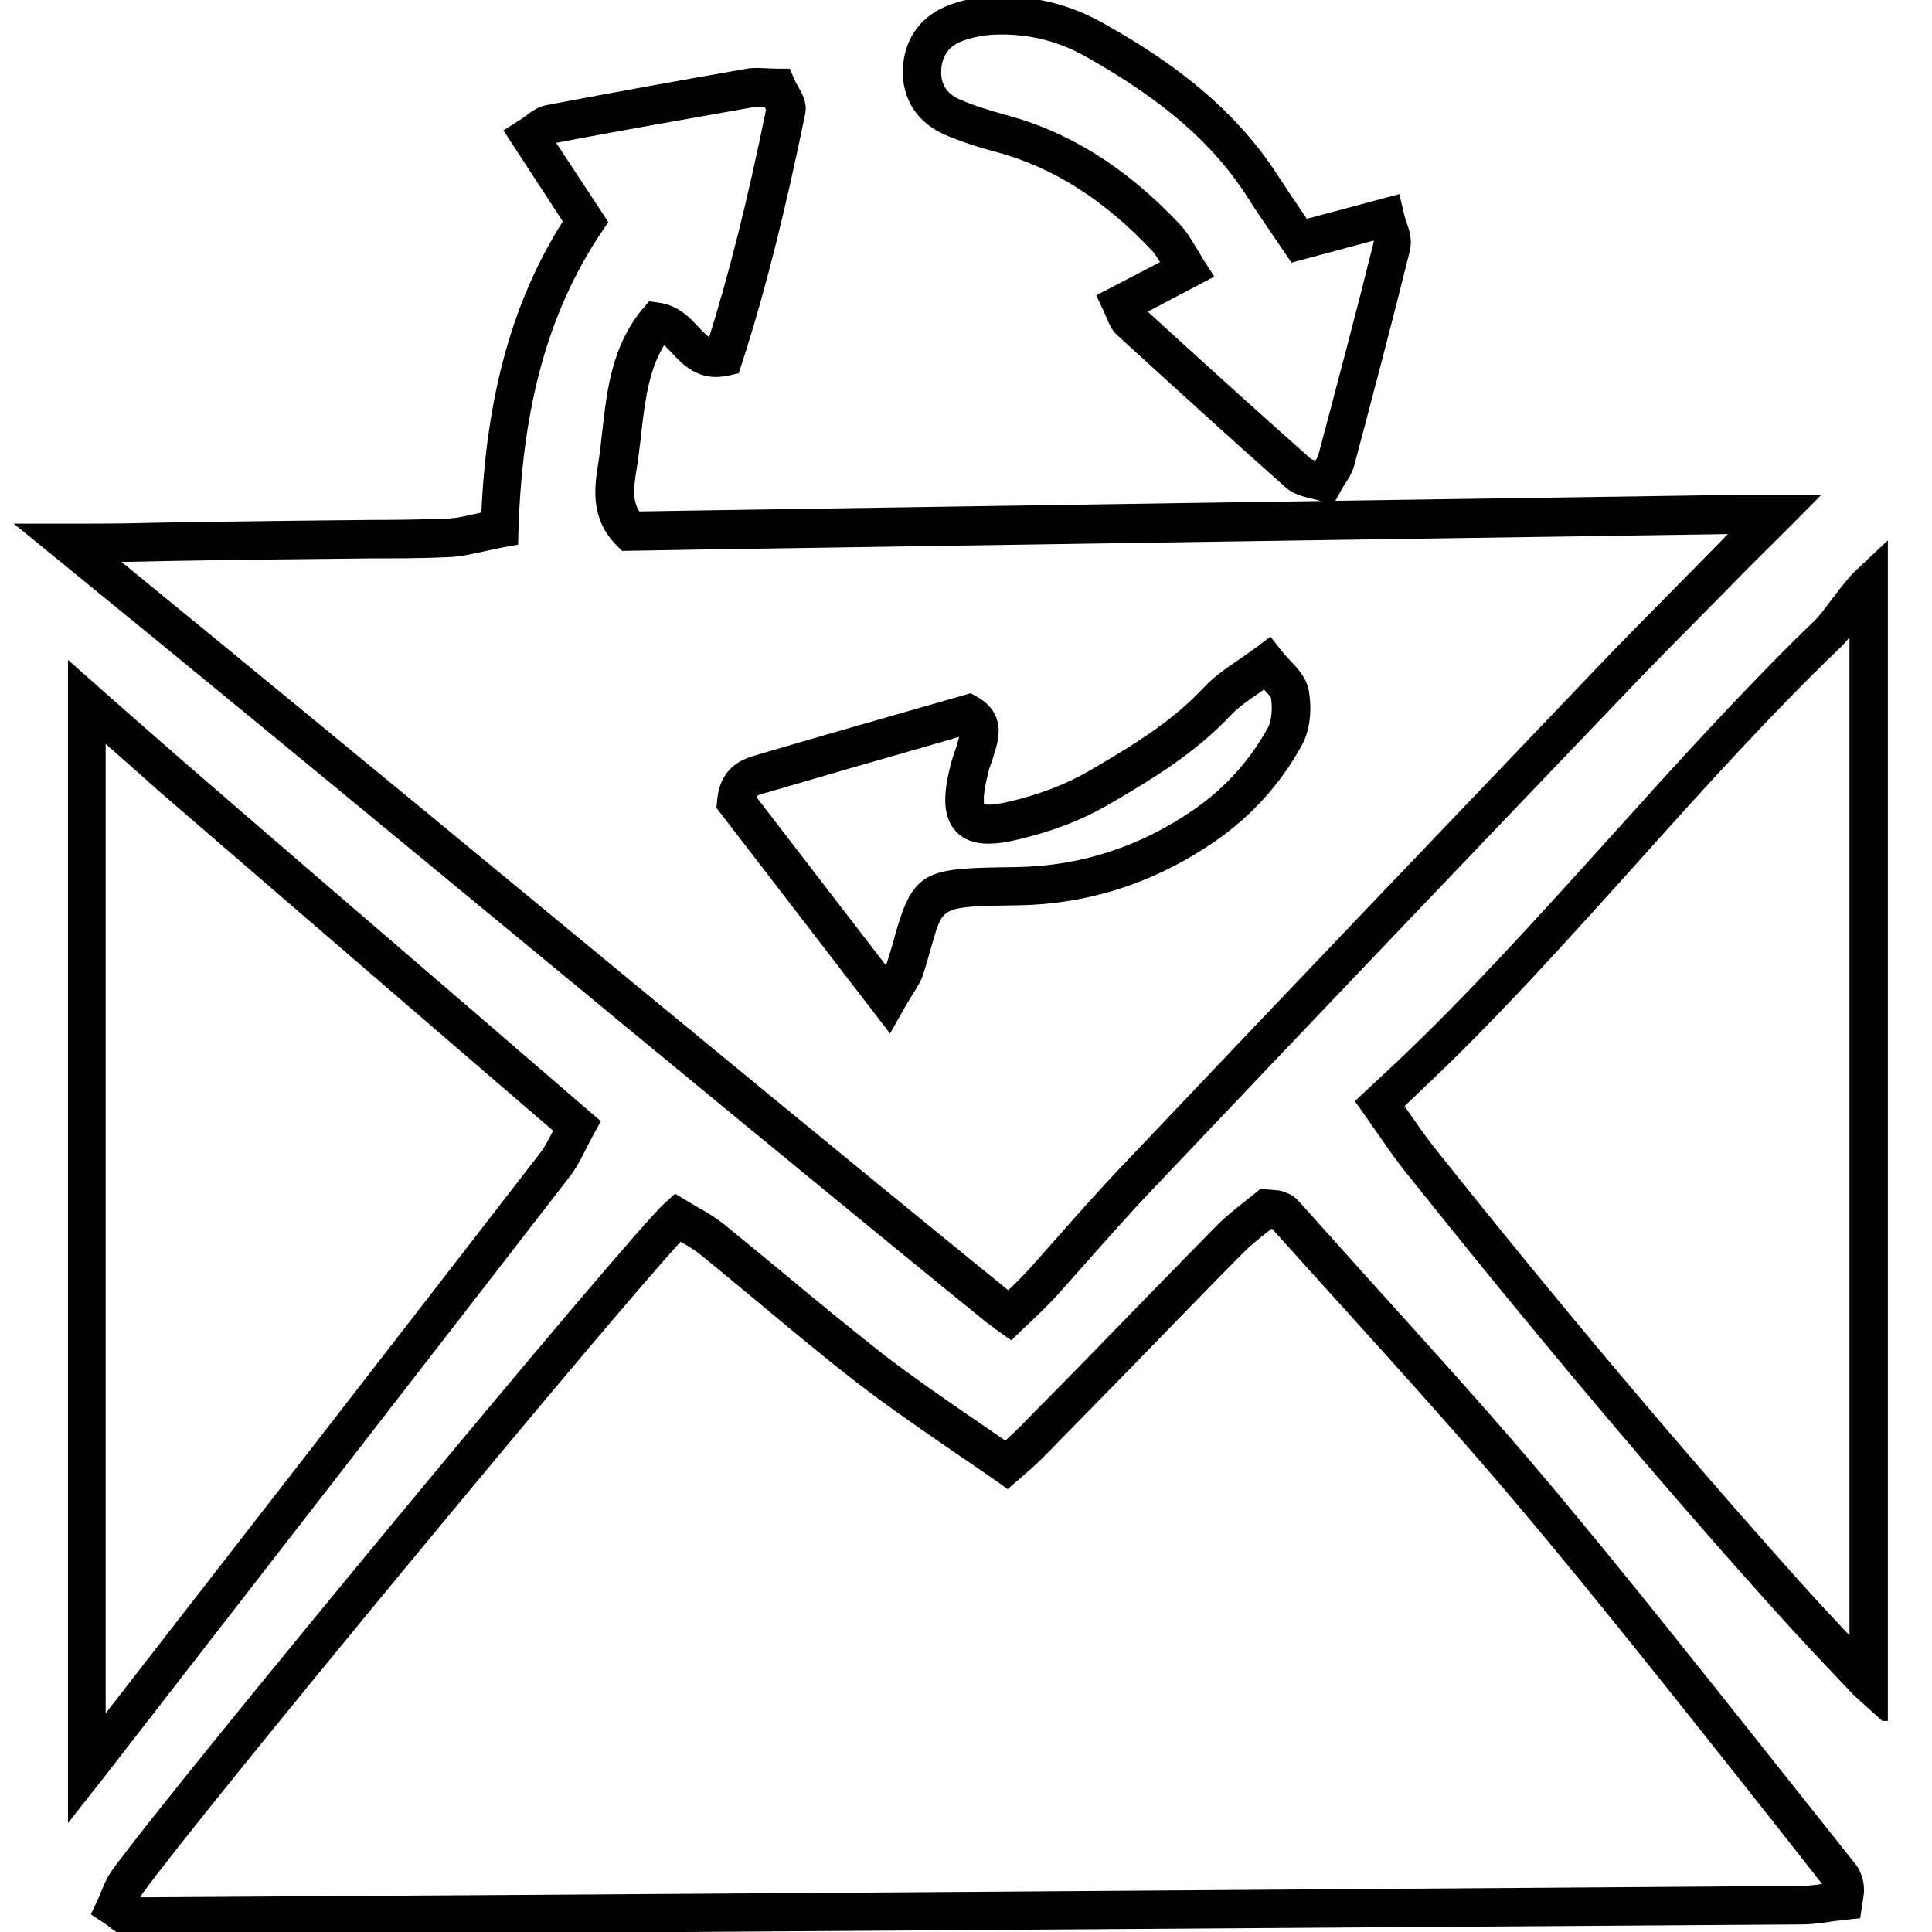
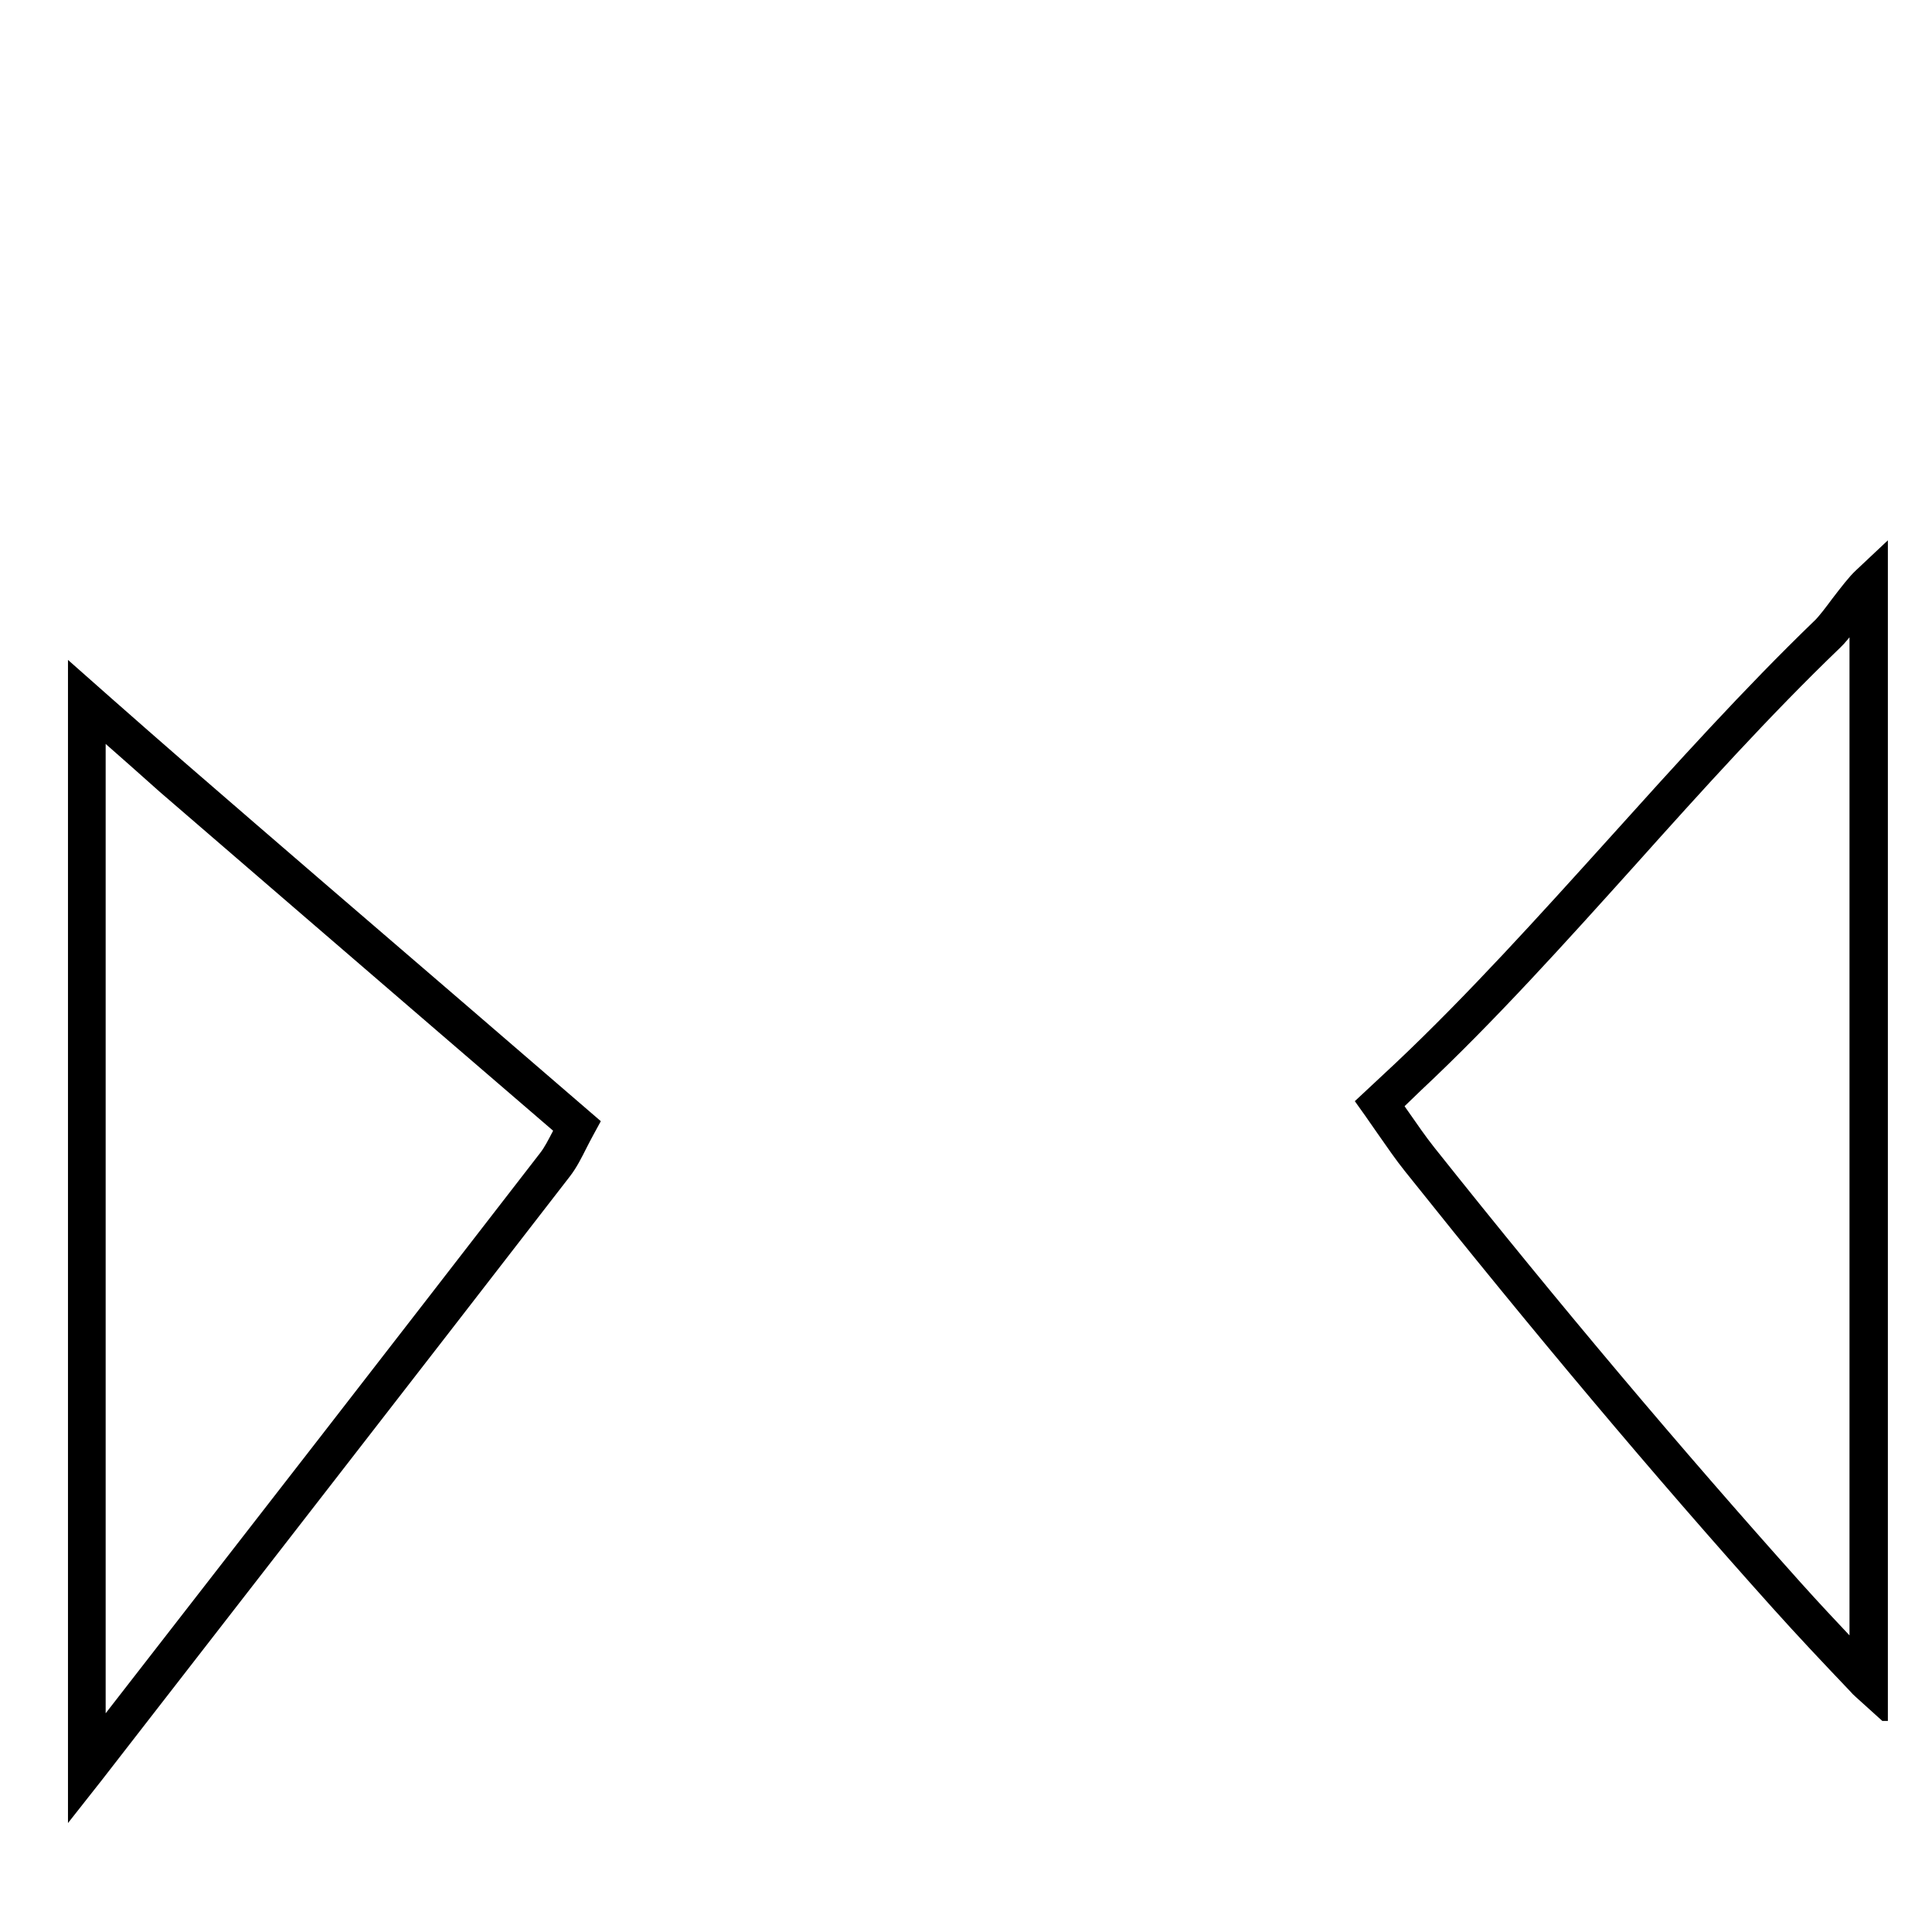
<svg xmlns="http://www.w3.org/2000/svg" version="1.1" viewBox="0 0 81 81" height="81px" width="81px">
  <title>Recycled envelope</title>
  <desc>Created with Sketch.</desc>
  <g fill-rule="evenodd" fill="none" stroke-width="1" stroke="none" id="Recycled-envelope">
    <g stroke-width="0.3" stroke="#000000" fill-rule="nonzero" fill="#000000" transform="translate(1, -0.5)" id="Group-9">
-       <path id="Shape" d="M4.419,81.5 C4.096,81.5 3.864,81.318 3.684,81.175 C3.619,81.123 3.555,81.071 3.477,81.019 L3,80.706 L3.245,80.186 C3.297,80.082 3.335,79.978 3.374,79.874 C3.49,79.601 3.606,79.302 3.812,79.015 C6.379,75.451 25.414,52.464 26.962,51.059 L27.323,50.734 L27.735,50.981 C27.864,51.059 28.006,51.137 28.148,51.228 C28.496,51.424 28.883,51.645 29.244,51.931 C30.108,52.633 30.972,53.349 31.824,54.051 C33.165,55.17 34.558,56.315 35.951,57.408 C37.15,58.331 38.672,59.385 40.026,60.309 C40.426,60.582 40.8,60.842 41.161,61.089 C41.677,60.634 42.051,60.244 42.45,59.827 L42.953,59.32 C44.153,58.11 45.339,56.887 46.526,55.664 C47.712,54.442 48.911,53.219 50.111,51.996 C50.485,51.619 50.898,51.294 51.259,51.007 C51.4,50.89 51.555,50.773 51.684,50.669 L51.891,50.5 L52.381,50.539 C52.522,50.552 52.639,50.552 52.768,50.604 C53,50.682 53.18,50.786 53.322,50.942 C54.392,52.139 55.476,53.336 56.546,54.533 C59.035,57.291 61.614,60.127 64.039,63.027 C67.083,66.67 70.087,70.456 72.989,74.111 C74.227,75.659 75.452,77.22 76.69,78.768 C76.832,78.95 76.897,79.145 76.936,79.289 C76.987,79.445 77,79.614 77,79.77 C77,79.861 76.987,79.965 76.961,80.108 L76.858,80.785 L76.368,80.837 C76.2,80.863 76.02,80.876 75.839,80.902 C75.414,80.967 74.975,81.032 74.524,81.032 C51.155,81.188 27.787,81.357 4.419,81.5 C4.432,81.5 4.432,81.5 4.419,81.5 Z M27.503,52.373 C24.576,55.521 7.282,76.427 4.857,79.796 C4.78,79.9 4.715,80.043 4.651,80.199 C27.942,80.056 51.22,79.887 74.511,79.718 C74.898,79.718 75.272,79.653 75.659,79.601 C75.659,79.601 75.659,79.601 75.672,79.601 C74.434,78.014 73.208,76.466 71.983,74.918 C69.082,71.262 66.09,67.49 63.046,63.86 C60.634,60.985 58.068,58.149 55.592,55.404 C54.509,54.208 53.425,53.011 52.355,51.814 L52.329,51.814 C52.239,51.892 52.148,51.957 52.045,52.035 C51.697,52.308 51.336,52.594 51.014,52.92 C49.814,54.129 48.628,55.352 47.441,56.575 C46.255,57.798 45.055,59.021 43.856,60.244 L43.366,60.738 C42.863,61.271 42.386,61.766 41.612,62.416 L41.238,62.741 L40.838,62.455 C40.374,62.13 39.858,61.779 39.304,61.401 C37.937,60.465 36.402,59.411 35.164,58.461 C33.745,57.369 32.352,56.211 30.998,55.079 C30.147,54.377 29.296,53.661 28.432,52.959 C28.161,52.751 27.839,52.555 27.503,52.373 C27.516,52.373 27.516,52.373 27.503,52.373 Z M76.304,79.458 L75.955,79.562 C76.033,79.549 76.11,79.536 76.2,79.536 L76.304,79.458 Z" />
-       <path id="Shape" d="M41.385,56.5 L40.955,56.198 C40.565,55.909 40.565,55.909 40.409,55.791 C33.811,50.43 27.056,44.847 20.302,39.277 C13.964,34.048 7.626,28.819 1.432,23.774 L0,22.605 L1.848,22.605 C1.848,22.605 3.657,22.605 4.321,22.592 C6.52,22.54 8.719,22.513 10.919,22.487 L14.537,22.448 C15.604,22.448 16.658,22.434 17.725,22.395 C18.142,22.382 18.558,22.277 19.053,22.172 C19.144,22.145 19.235,22.132 19.326,22.106 C19.547,17.061 20.64,13.12 22.775,9.783 L20.315,6.013 L20.875,5.658 C20.966,5.605 21.044,5.54 21.122,5.487 C21.343,5.316 21.603,5.119 21.942,5.054 C24.701,4.528 27.473,4.029 30.245,3.543 C30.583,3.477 30.895,3.503 31.208,3.516 C31.338,3.516 31.455,3.53 31.585,3.53 L32.015,3.53 L32.184,3.924 C32.223,4.029 32.288,4.121 32.34,4.213 C32.496,4.489 32.691,4.83 32.613,5.237 C31.767,9.363 30.934,12.686 29.971,15.669 L29.854,16.023 L29.49,16.102 C28.358,16.352 27.733,15.682 27.277,15.196 C27.095,14.999 26.952,14.854 26.809,14.749 C26.054,15.879 25.898,17.258 25.729,18.703 C25.677,19.203 25.612,19.715 25.534,20.201 C25.39,21.055 25.377,21.62 25.729,22.093 L28.201,22.053 C42.777,21.83 57.327,21.607 71.877,21.397 C72.033,21.397 73.438,21.397 73.438,21.397 L75,21.397 L73.894,22.513 C73.594,22.815 73.269,23.131 72.97,23.433 C72.67,23.735 72.397,23.998 72.215,24.182 C71.499,24.917 70.77,25.653 70.042,26.389 C69.079,27.361 68.116,28.333 67.166,29.332 C60.515,36.281 53.865,43.244 47.254,50.22 C46.2,51.324 45.198,52.467 44.183,53.61 L43.285,54.621 C42.816,55.147 42.022,55.896 41.788,56.106 L41.385,56.5 Z M3.67,23.906 C9.409,28.596 15.265,33.417 21.122,38.252 C27.876,43.822 34.63,49.393 41.229,54.753 C41.255,54.766 41.268,54.779 41.281,54.792 C41.606,54.49 42.022,54.07 42.296,53.767 L43.194,52.756 C44.209,51.6 45.224,50.457 46.291,49.34 C52.915,42.351 59.565,35.401 66.216,28.438 C67.166,27.44 68.142,26.468 69.105,25.482 C69.833,24.747 70.549,24.024 71.265,23.288 C71.395,23.144 71.59,22.96 71.825,22.737 C57.288,22.947 42.764,23.17 28.201,23.393 L25.143,23.446 L24.948,23.249 C23.946,22.237 24.05,21.055 24.219,20.017 C24.297,19.544 24.349,19.058 24.401,18.585 C24.597,16.851 24.805,15.064 26.041,13.567 L26.275,13.291 L26.627,13.343 C27.369,13.448 27.824,13.934 28.175,14.315 C28.462,14.618 28.631,14.788 28.826,14.841 C29.711,12.03 30.492,8.916 31.273,5.08 C31.247,5.027 31.208,4.948 31.169,4.883 C31.169,4.87 31.156,4.856 31.156,4.856 C31.143,4.856 31.13,4.856 31.117,4.856 C30.869,4.843 30.622,4.83 30.427,4.87 C27.668,5.356 24.909,5.842 22.15,6.367 C22.137,6.367 22.111,6.38 22.085,6.407 L24.323,9.809 L24.076,10.177 C21.864,13.488 20.757,17.455 20.588,22.684 L20.575,23.21 L20.055,23.302 C19.794,23.354 19.547,23.407 19.313,23.459 C18.779,23.577 18.285,23.696 17.764,23.709 C16.684,23.761 15.604,23.761 14.524,23.761 L10.919,23.801 C8.719,23.827 6.533,23.853 4.334,23.906 C4.178,23.906 3.943,23.906 3.67,23.906 Z M36.296,43.56 L29.191,34.324 L29.217,34.061 C29.334,32.721 30.271,32.445 30.713,32.314 C32.978,31.644 35.177,31.013 37.337,30.396 L39.68,29.726 L39.914,29.857 C40.994,30.488 40.721,31.434 40.591,31.893 C40.513,32.156 40.461,32.314 40.409,32.471 C40.357,32.603 40.305,32.747 40.279,32.892 C39.966,34.14 40.148,34.337 40.148,34.337 C40.148,34.337 40.344,34.495 41.385,34.245 C42.66,33.943 43.766,33.509 44.677,32.984 C46.564,31.893 48.23,30.869 49.571,29.437 C49.987,28.99 50.482,28.648 51.002,28.294 C51.236,28.136 51.484,27.965 51.731,27.781 L52.238,27.4 L52.629,27.9 C52.746,28.044 52.876,28.189 52.993,28.307 C53.306,28.635 53.631,28.99 53.722,29.463 C53.839,30.094 53.826,31.013 53.436,31.696 C52.564,33.273 51.379,34.587 49.909,35.611 C47.397,37.359 44.625,38.265 41.658,38.305 C38.417,38.357 38.417,38.357 37.936,40.039 C37.832,40.393 37.715,40.827 37.559,41.313 C37.48,41.563 37.35,41.76 37.168,42.062 C37.064,42.22 36.934,42.43 36.778,42.706 L36.296,43.56 Z M30.544,33.943 L36.153,41.234 C36.244,41.09 36.296,40.985 36.322,40.919 C36.478,40.446 36.596,40.039 36.687,39.684 C37.441,37.056 37.91,37.056 41.593,37.004 C44.339,36.965 46.877,36.137 49.167,34.547 C50.469,33.641 51.523,32.471 52.29,31.079 C52.46,30.764 52.512,30.225 52.434,29.726 C52.421,29.634 52.186,29.397 52.043,29.24 C52.03,29.227 52.03,29.227 52.017,29.213 C51.913,29.279 51.822,29.345 51.731,29.41 C51.249,29.739 50.833,30.028 50.508,30.369 C49.037,31.933 47.293,33.01 45.315,34.153 C44.287,34.744 43.064,35.217 41.671,35.546 C40.786,35.756 39.81,35.887 39.211,35.283 C38.6,34.652 38.743,33.614 39.003,32.59 C39.055,32.406 39.107,32.222 39.172,32.051 C39.211,31.933 39.263,31.801 39.289,31.683 C39.368,31.407 39.407,31.263 39.407,31.184 L37.676,31.683 C35.515,32.301 33.329,32.931 31.143,33.575 C30.765,33.667 30.609,33.706 30.544,33.943 Z" />
-       <path id="Shape" d="M54.813,21.5 L54.313,21.331 C54.211,21.305 54.108,21.279 54.005,21.253 C53.685,21.176 53.326,21.098 53.018,20.838 C50.633,18.723 48.286,16.582 45.926,14.428 C45.734,14.246 45.644,14.026 45.554,13.818 C45.516,13.727 45.477,13.637 45.426,13.52 L45.157,12.949 L47.85,11.547 C47.696,11.301 47.568,11.08 47.414,10.912 C45.375,8.745 43.208,7.369 40.784,6.72 C39.937,6.5 39.271,6.266 38.668,6.007 C37.591,5.539 36.975,4.605 37.001,3.463 C37.026,2.295 37.629,1.374 38.681,0.92 C39.283,0.66 39.976,0.518 40.694,0.505 C42.31,0.453 43.797,0.829 45.144,1.582 C47.504,2.905 50.466,4.826 52.492,8.005 C52.787,8.459 53.082,8.9 53.428,9.406 L53.723,9.847 L57.558,8.822 L57.711,9.471 C57.737,9.614 57.788,9.744 57.827,9.86 C57.942,10.185 58.058,10.561 57.968,10.963 C57.224,13.974 56.429,16.971 55.634,19.969 C55.557,20.254 55.416,20.475 55.262,20.708 C55.198,20.812 55.121,20.929 55.057,21.059 L54.813,21.5 Z M46.862,13.533 C49.158,15.635 51.505,17.763 53.877,19.865 C53.928,19.904 54.082,19.943 54.223,19.982 C54.313,19.839 54.39,19.709 54.416,19.618 C55.211,16.634 56.006,13.637 56.75,10.639 C56.75,10.613 56.724,10.509 56.686,10.405 L53.21,11.34 L52.402,10.146 C52.043,9.627 51.735,9.173 51.441,8.706 C49.979,6.409 47.85,4.566 44.541,2.711 C43.4,2.075 42.105,1.75 40.745,1.802 C40.194,1.815 39.655,1.932 39.206,2.114 C38.629,2.36 38.322,2.84 38.309,3.489 C38.296,4.112 38.591,4.553 39.194,4.813 C39.732,5.046 40.361,5.254 41.13,5.462 C43.785,6.175 46.144,7.655 48.363,10.016 C48.632,10.302 48.812,10.613 49.017,10.95 C49.107,11.106 49.209,11.262 49.312,11.444 L49.696,12.04 L46.862,13.533 Z" />
      <path id="Shape" d="M2,76.5 L2,28.5 L3.549,29.87 C4.572,30.771 5.596,31.671 6.633,32.572 C10.549,35.965 14.478,39.345 18.458,42.764 L24,47.541 L23.744,48.011 C23.642,48.206 23.539,48.389 23.45,48.572 C23.245,48.976 23.053,49.368 22.771,49.733 C16.244,58.177 9.692,66.608 3.152,75.038 L2,76.5 Z M3.28,31.358 L3.28,72.768 C9.449,64.833 15.617,56.885 21.76,48.937 C21.965,48.676 22.119,48.363 22.311,47.998 C22.336,47.958 22.349,47.906 22.375,47.867 L17.627,43.782 C13.659,40.363 9.73,36.983 5.801,33.59 L5.801,33.59 C4.956,32.833 4.112,32.089 3.28,31.358 Z" />
      <path id="Shape" d="M77.974,72.5 L76.909,71.538 C76.819,71.46 76.742,71.382 76.665,71.291 C75.536,70.107 74.47,68.976 73.431,67.818 C68.425,62.24 63.393,56.245 58.028,49.521 C57.63,49.027 57.271,48.494 56.886,47.948 C56.706,47.688 56.526,47.428 56.334,47.155 L56,46.687 L57.63,45.165 C60.646,42.317 63.65,38.988 66.551,35.776 C69.349,32.668 72.237,29.469 75.189,26.621 C75.356,26.465 75.664,26.062 75.933,25.698 C76.293,25.23 76.639,24.774 76.922,24.514 L78,23.5 L78,72.5 L77.974,72.5 Z M57.694,46.856 C57.771,46.973 57.848,47.09 57.925,47.194 C58.298,47.727 58.644,48.234 59.016,48.702 C64.356,55.412 69.387,61.368 74.368,66.934 C75.125,67.779 75.908,68.612 76.691,69.444 L76.691,26.79 C76.447,27.102 76.229,27.375 76.049,27.544 C73.123,30.353 70.247,33.539 67.475,36.634 C64.561,39.872 61.545,43.227 58.477,46.101 L57.694,46.856 Z" />
    </g>
  </g>
</svg>